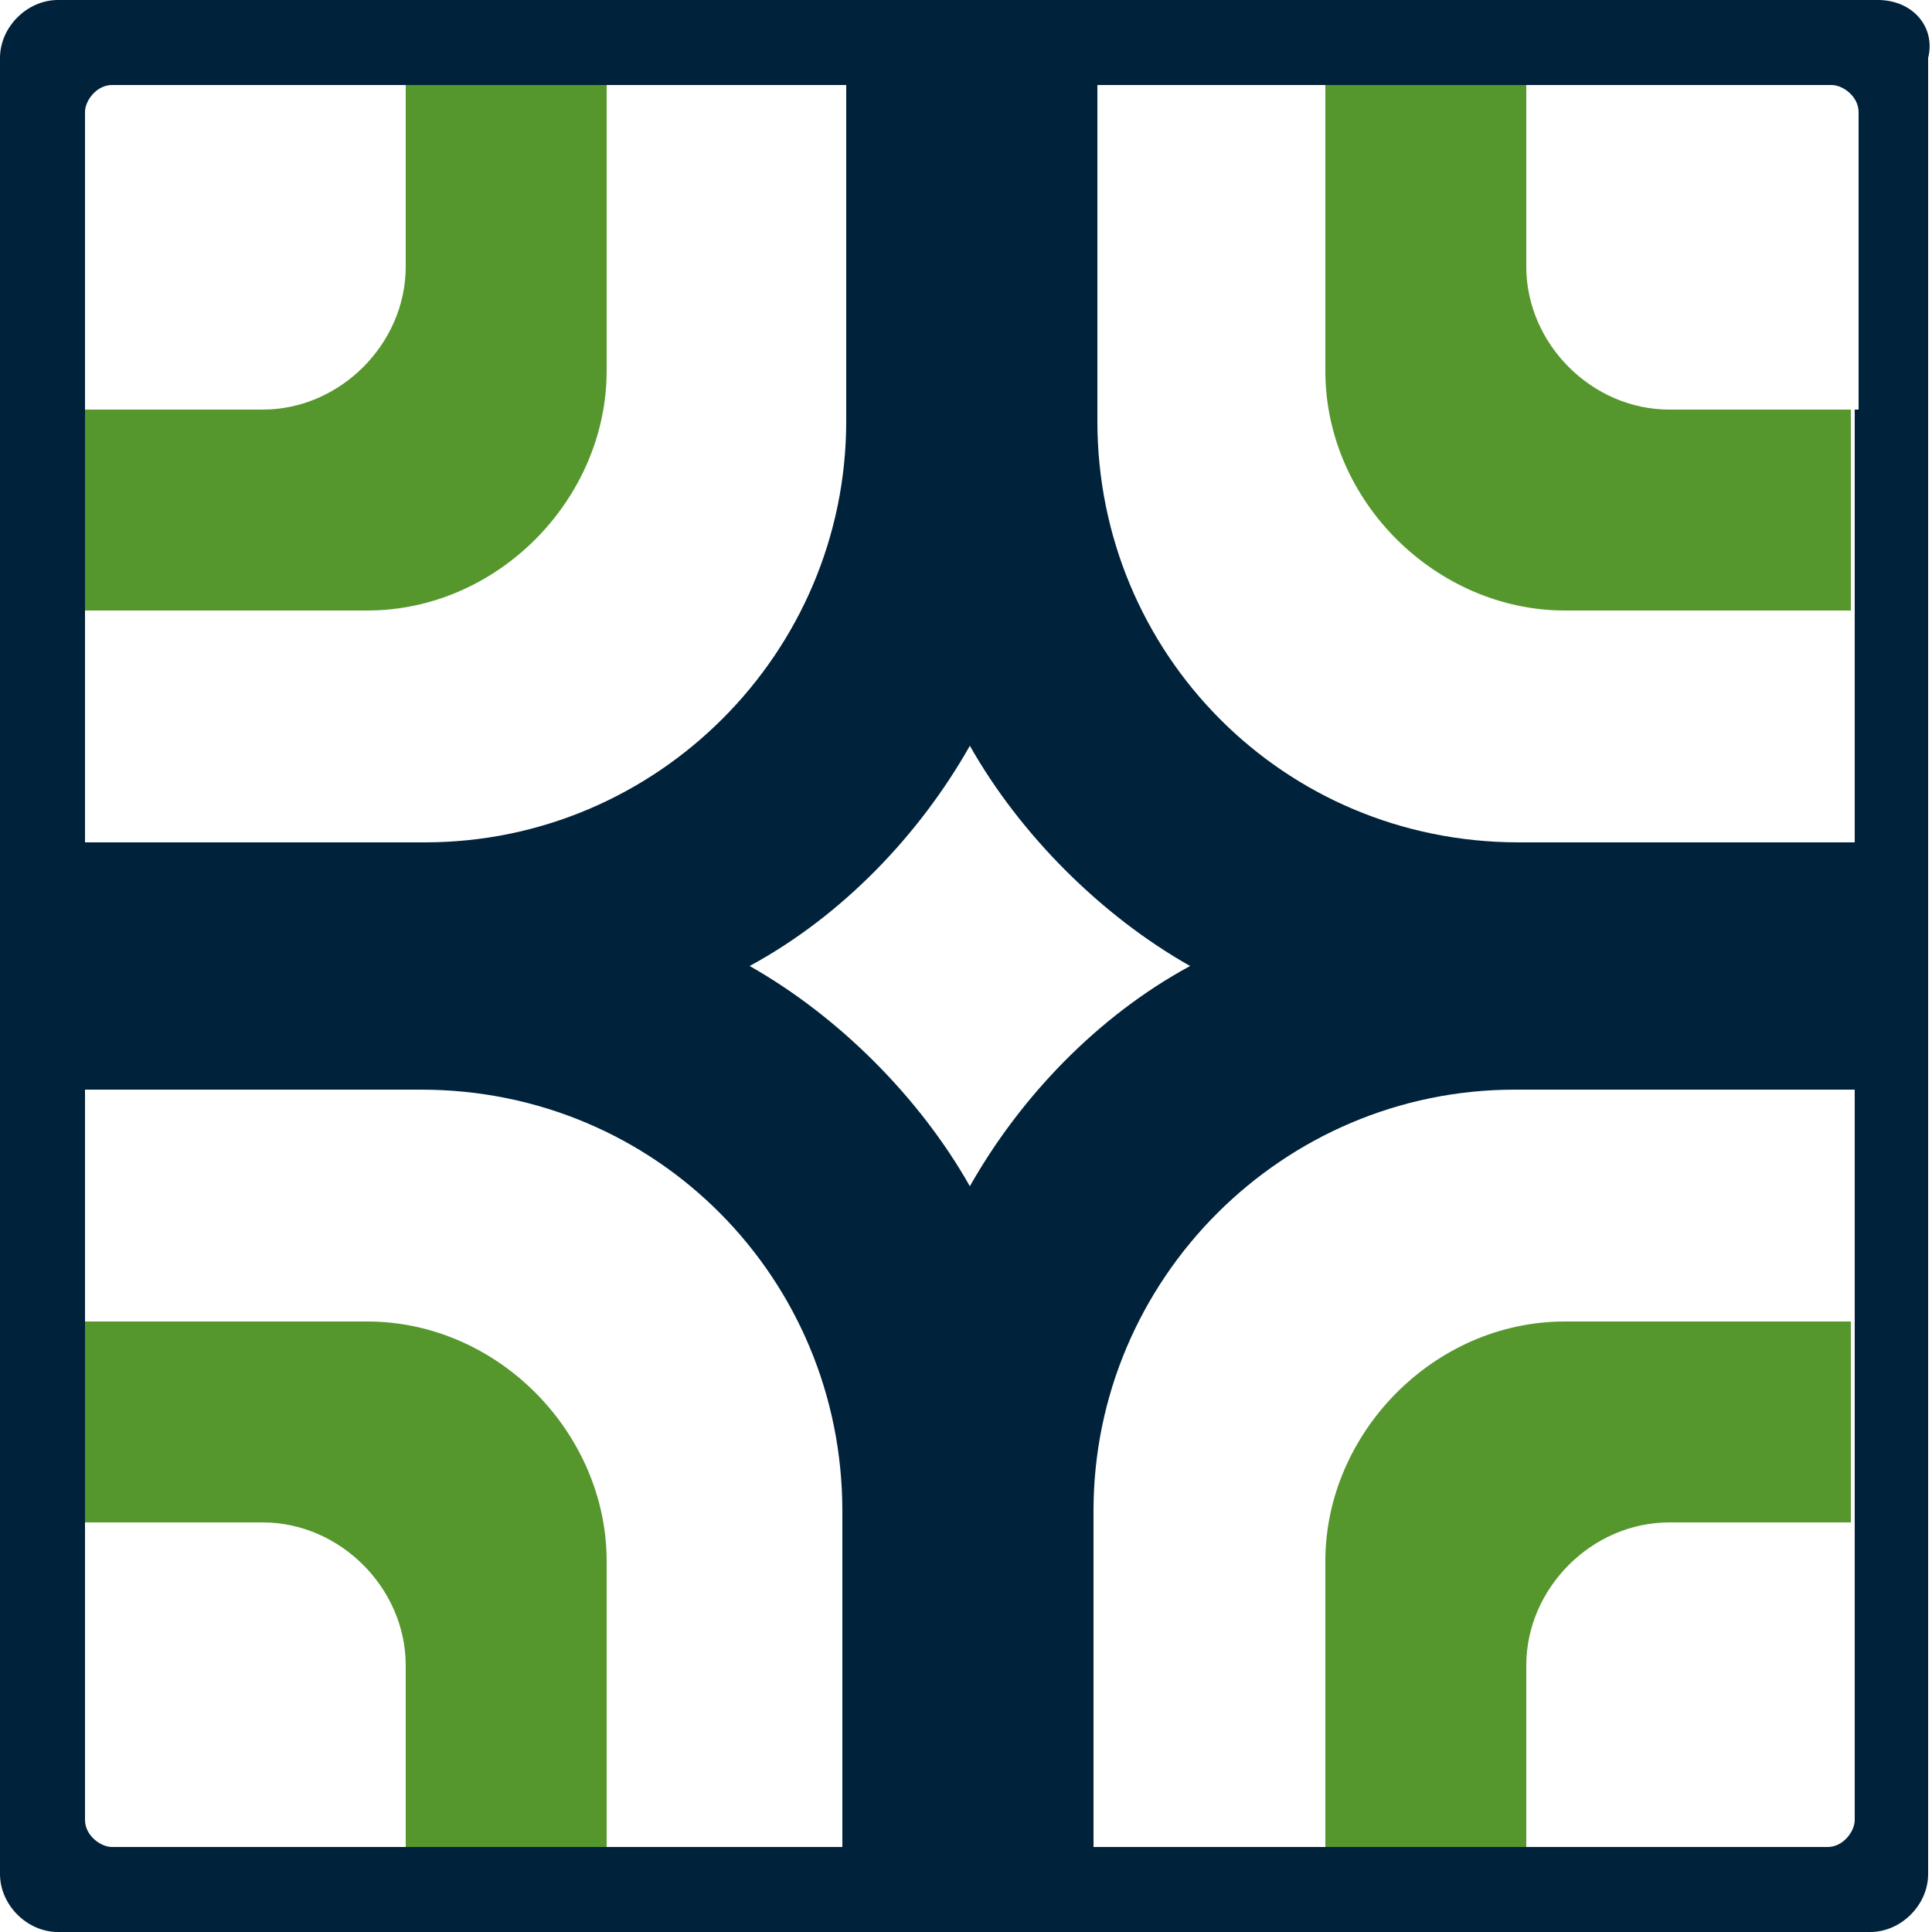
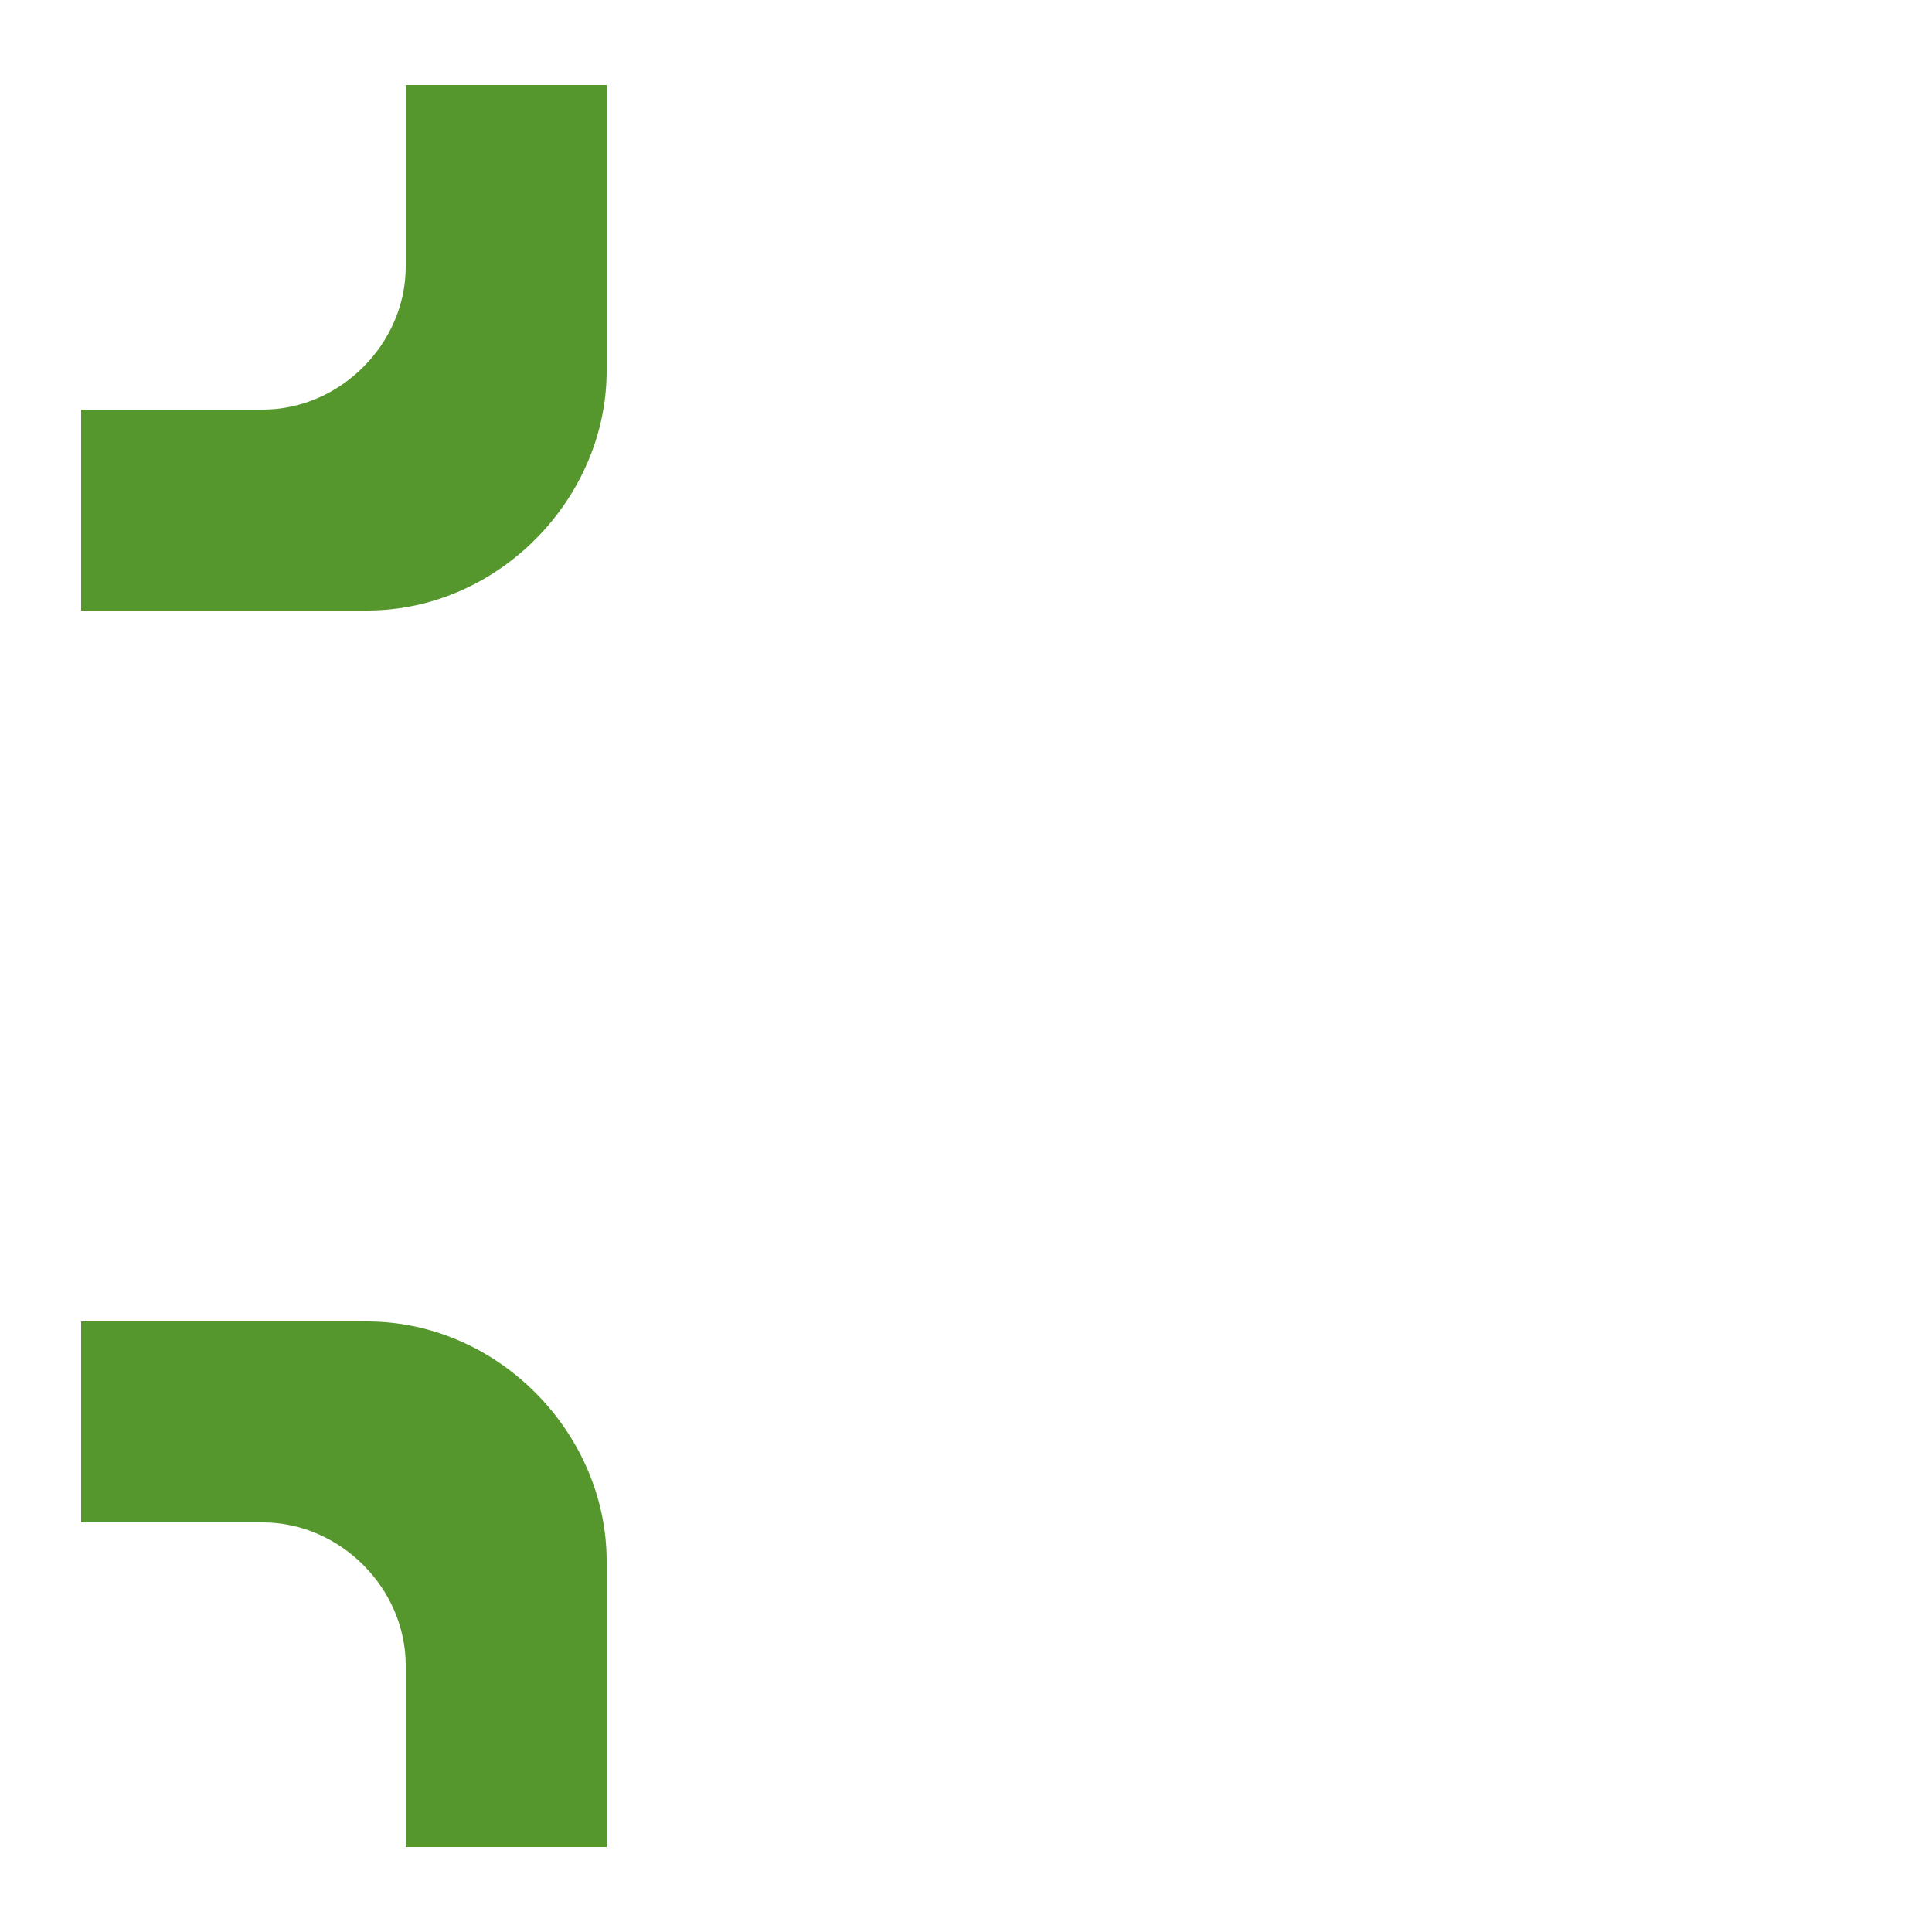
<svg xmlns="http://www.w3.org/2000/svg" version="1.1" id="logomark" x="0px" y="0px" viewBox="0 0 50 50" style="enable-background:new 0 0 50 50;" xml:space="preserve">
  <style type="text/css">
	.st0{fill:#55972C;}
	.st1{fill:#00223A;}
</style>
  <g>
    <path class="st0" d="M15.7,9.6V2.2h-5.2v4.7c0,2-1.7,3.7-3.7,3.7H2.1v5.2h7.4C12.9,15.8,15.7,12.9,15.7,9.6z" />
-     <path class="st0" d="M34.3,40.4v7.4h5.2v-4.7c0-2,1.7-3.7,3.7-3.7h4.7v-5.2h-7.4C37.1,34.2,34.3,37.1,34.3,40.4z" />
-     <path class="st0" d="M43.2,10.6c-2,0-3.7-1.7-3.7-3.7V2.2h-5.2v7.4c0,3.4,2.9,6.2,6.2,6.2h7.4v-5.2H43.2z" />
    <path class="st0" d="M9.5,34.2H2.1v5.2h4.7c2,0,3.7,1.7,3.7,3.7v4.7h5.2v-7.4C15.7,37.1,12.9,34.2,9.5,34.2z" />
  </g>
-   <path class="st1" d="M48.6,0H1.5C0.7,0,0,0.7,0,1.5v47C0,49.3,0.7,50,1.5,50h46.9c0.8,0,1.5-0.7,1.5-1.5v-47C50.1,0.7,49.5,0,48.6,0  z M2.2,15.8v-5.2V2.9c0-0.3,0.3-0.7,0.7-0.7h7.7h5.2h6.1v8.7c0,6-4.9,10.9-10.9,10.9H2.2V15.8z M25.1,30.7c-1.3-2.3-3.4-4.4-5.7-5.7  c2.4-1.3,4.4-3.4,5.7-5.7c1.3,2.3,3.4,4.4,5.7,5.7C28.4,26.3,26.4,28.4,25.1,30.7z M15.8,47.8h-5.2H2.9c-0.3,0-0.7-0.3-0.7-0.7v-7.7  v-5.2v-6h8.7c6.1,0,10.9,4.9,10.9,10.9v8.7C21.9,47.8,15.8,47.8,15.8,47.8z M48,34.2v5.2v7.7c0,0.3-0.3,0.7-0.7,0.7h-7.7h-5.2h-6.1  v-8.7c0-6,4.9-10.9,10.9-10.9H48V34.2z M48,10.6v5.2v6h-8.7c-6.1,0-10.9-4.9-10.9-10.9V2.2h6.1h5.2h7.7c0.3,0,0.7,0.3,0.7,0.7V10.6z  " />
</svg>